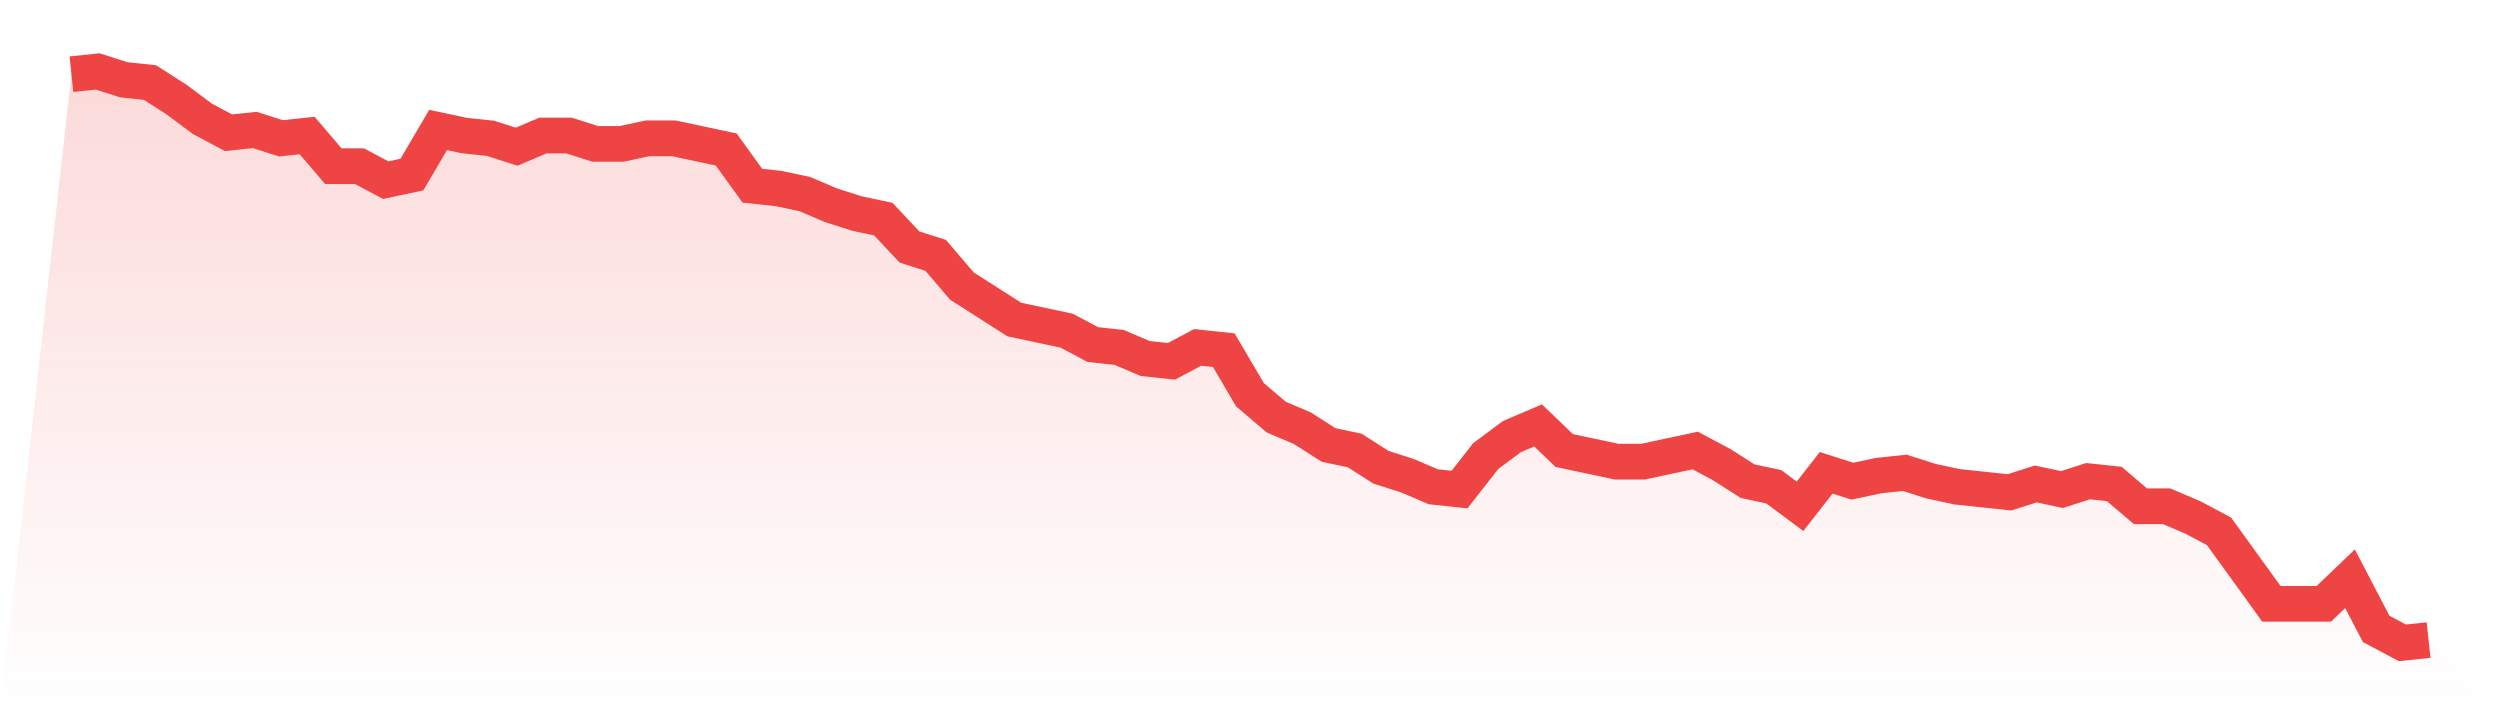
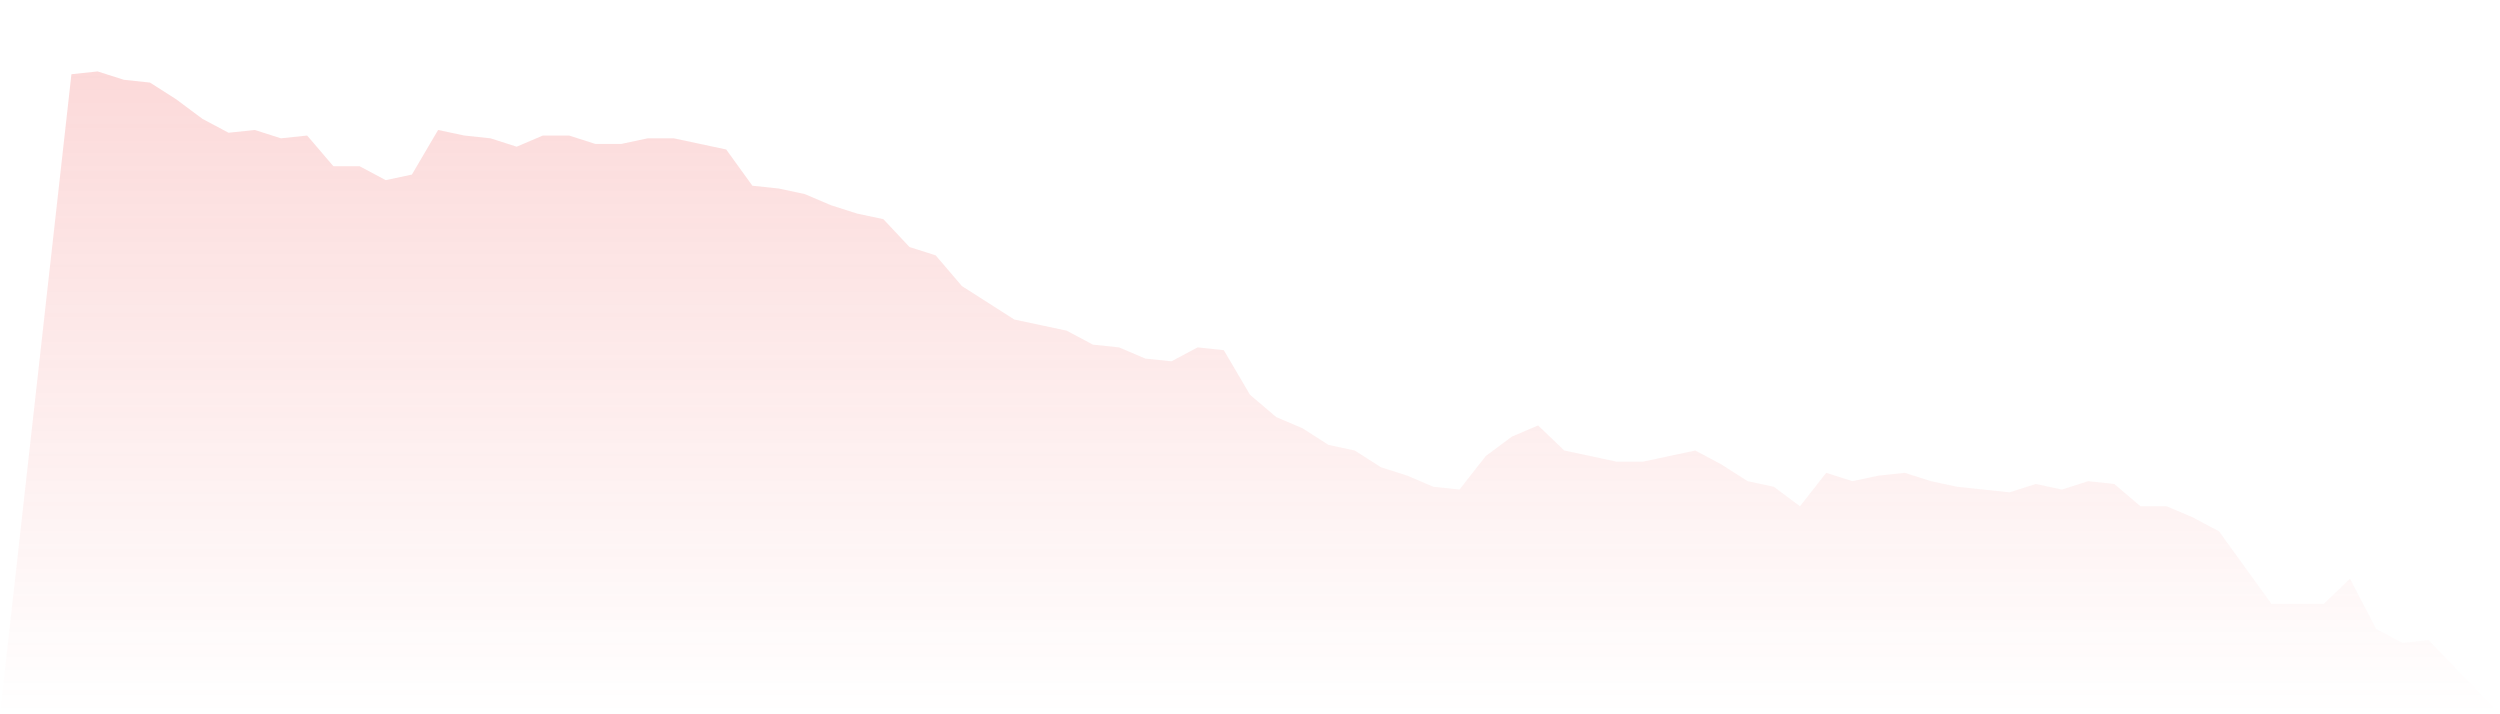
<svg xmlns="http://www.w3.org/2000/svg" viewBox="0 0 140 40">
  <defs>
    <linearGradient id="gradient" x1="0" x2="0" y1="0" y2="1">
      <stop offset="0%" stop-color="#ef4444" stop-opacity="0.2" />
      <stop offset="100%" stop-color="#ef4444" stop-opacity="0" />
    </linearGradient>
  </defs>
  <path d="M4,4.156 L4,4.156 L5.467,4 L6.933,4.468 L8.4,4.624 L9.867,5.561 L11.333,6.654 L12.8,7.434 L14.267,7.278 L15.733,7.746 L17.2,7.59 L18.667,9.307 L20.133,9.307 L21.6,10.088 L23.067,9.776 L24.533,7.278 L26,7.59 L27.467,7.746 L28.933,8.215 L30.4,7.59 L31.867,7.59 L33.333,8.059 L34.8,8.059 L36.267,7.746 L37.733,7.746 L39.2,8.059 L40.667,8.371 L42.133,10.4 L43.6,10.556 L45.067,10.868 L46.533,11.493 L48,11.961 L49.467,12.273 L50.933,13.834 L52.4,14.302 L53.867,16.02 L55.333,16.956 L56.8,17.893 L58.267,18.205 L59.733,18.517 L61.2,19.298 L62.667,19.454 L64.133,20.078 L65.6,20.234 L67.067,19.454 L68.533,19.61 L70,22.107 L71.467,23.356 L72.933,23.98 L74.4,24.917 L75.867,25.229 L77.333,26.166 L78.8,26.634 L80.267,27.259 L81.733,27.415 L83.2,25.541 L84.667,24.449 L86.133,23.824 L87.6,25.229 L89.067,25.541 L90.533,25.854 L92,25.854 L93.467,25.541 L94.933,25.229 L96.4,26.01 L97.867,26.946 L99.333,27.259 L100.8,28.351 L102.267,26.478 L103.733,26.946 L105.2,26.634 L106.667,26.478 L108.133,26.946 L109.6,27.259 L111.067,27.415 L112.533,27.571 L114,27.102 L115.467,27.415 L116.933,26.946 L118.4,27.102 L119.867,28.351 L121.333,28.351 L122.8,28.976 L124.267,29.756 L125.733,31.785 L127.2,33.815 L128.667,33.815 L130.133,33.815 L131.6,32.41 L133.067,35.22 L134.533,36 L136,35.844 L140,40 L0,40 z" fill="url(#gradient)" />
-   <path d="M4,4.156 L4,4.156 L5.467,4 L6.933,4.468 L8.4,4.624 L9.867,5.561 L11.333,6.654 L12.8,7.434 L14.267,7.278 L15.733,7.746 L17.2,7.59 L18.667,9.307 L20.133,9.307 L21.6,10.088 L23.067,9.776 L24.533,7.278 L26,7.59 L27.467,7.746 L28.933,8.215 L30.4,7.59 L31.867,7.59 L33.333,8.059 L34.8,8.059 L36.267,7.746 L37.733,7.746 L39.2,8.059 L40.667,8.371 L42.133,10.4 L43.6,10.556 L45.067,10.868 L46.533,11.493 L48,11.961 L49.467,12.273 L50.933,13.834 L52.4,14.302 L53.867,16.02 L55.333,16.956 L56.8,17.893 L58.267,18.205 L59.733,18.517 L61.2,19.298 L62.667,19.454 L64.133,20.078 L65.6,20.234 L67.067,19.454 L68.533,19.61 L70,22.107 L71.467,23.356 L72.933,23.98 L74.4,24.917 L75.867,25.229 L77.333,26.166 L78.8,26.634 L80.267,27.259 L81.733,27.415 L83.2,25.541 L84.667,24.449 L86.133,23.824 L87.6,25.229 L89.067,25.541 L90.533,25.854 L92,25.854 L93.467,25.541 L94.933,25.229 L96.4,26.01 L97.867,26.946 L99.333,27.259 L100.8,28.351 L102.267,26.478 L103.733,26.946 L105.2,26.634 L106.667,26.478 L108.133,26.946 L109.6,27.259 L111.067,27.415 L112.533,27.571 L114,27.102 L115.467,27.415 L116.933,26.946 L118.4,27.102 L119.867,28.351 L121.333,28.351 L122.8,28.976 L124.267,29.756 L125.733,31.785 L127.2,33.815 L128.667,33.815 L130.133,33.815 L131.6,32.41 L133.067,35.22 L134.533,36 L136,35.844" fill="none" stroke="#ef4444" stroke-width="2" />
</svg>